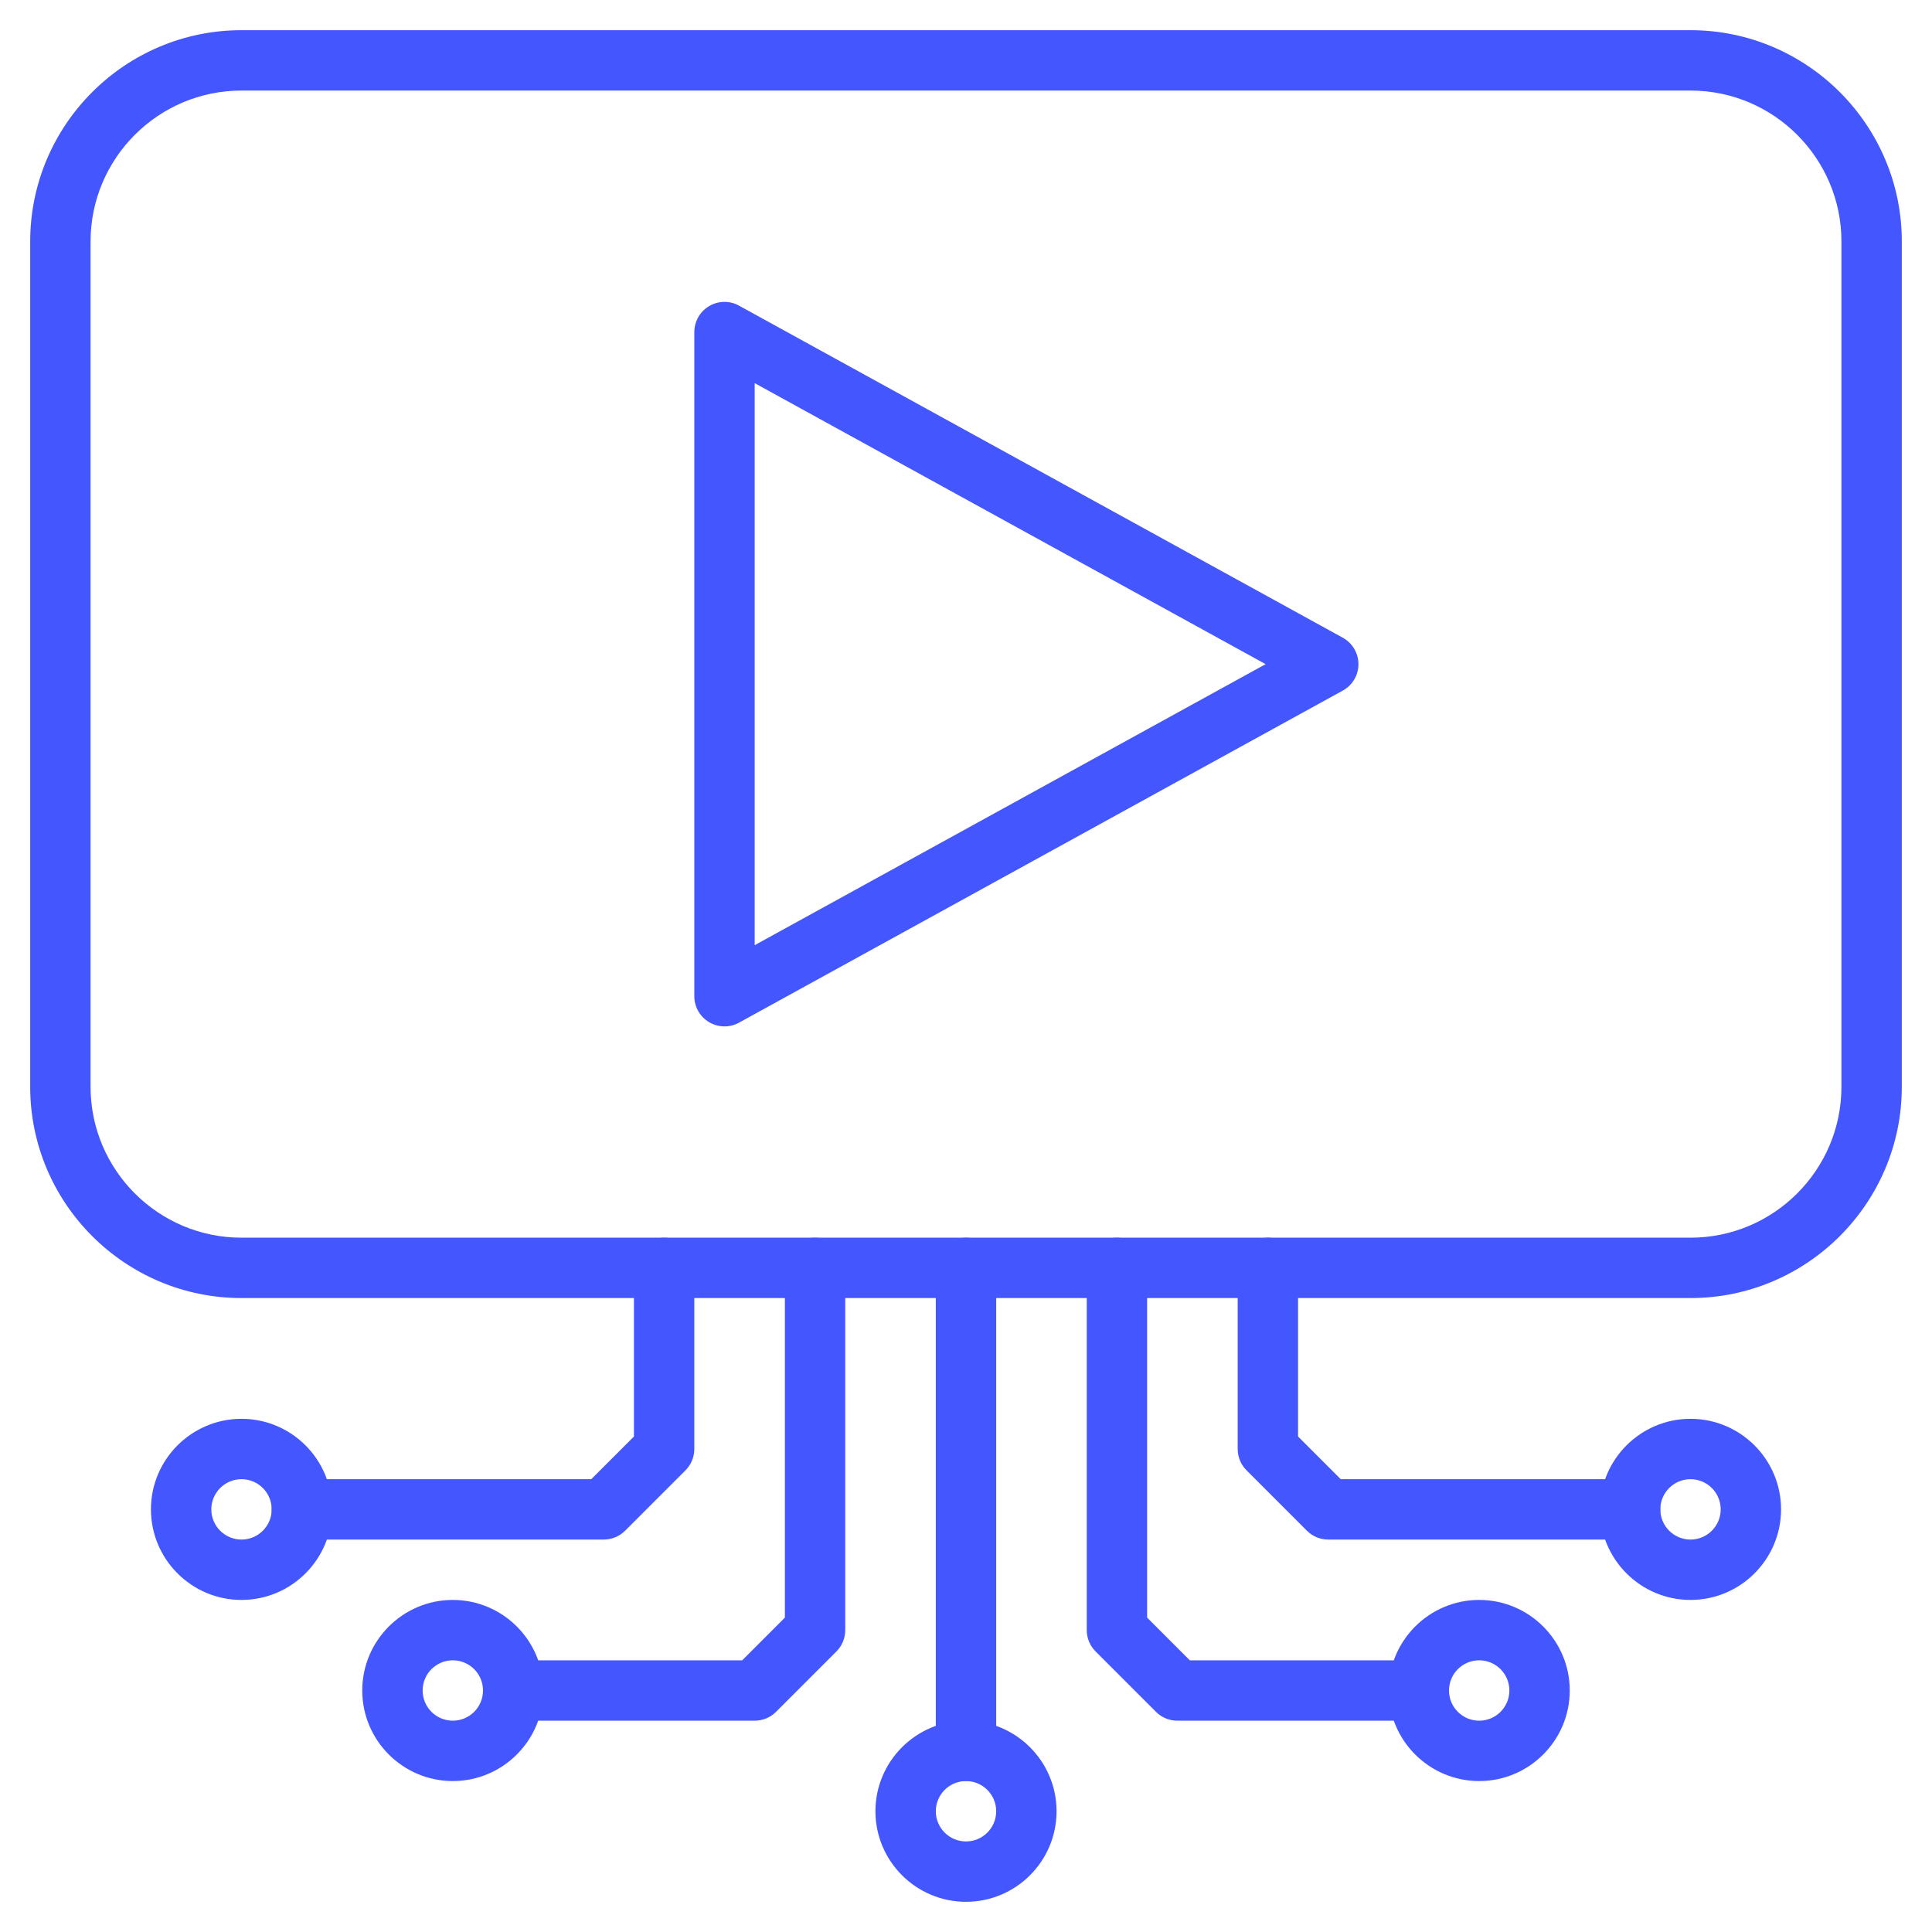
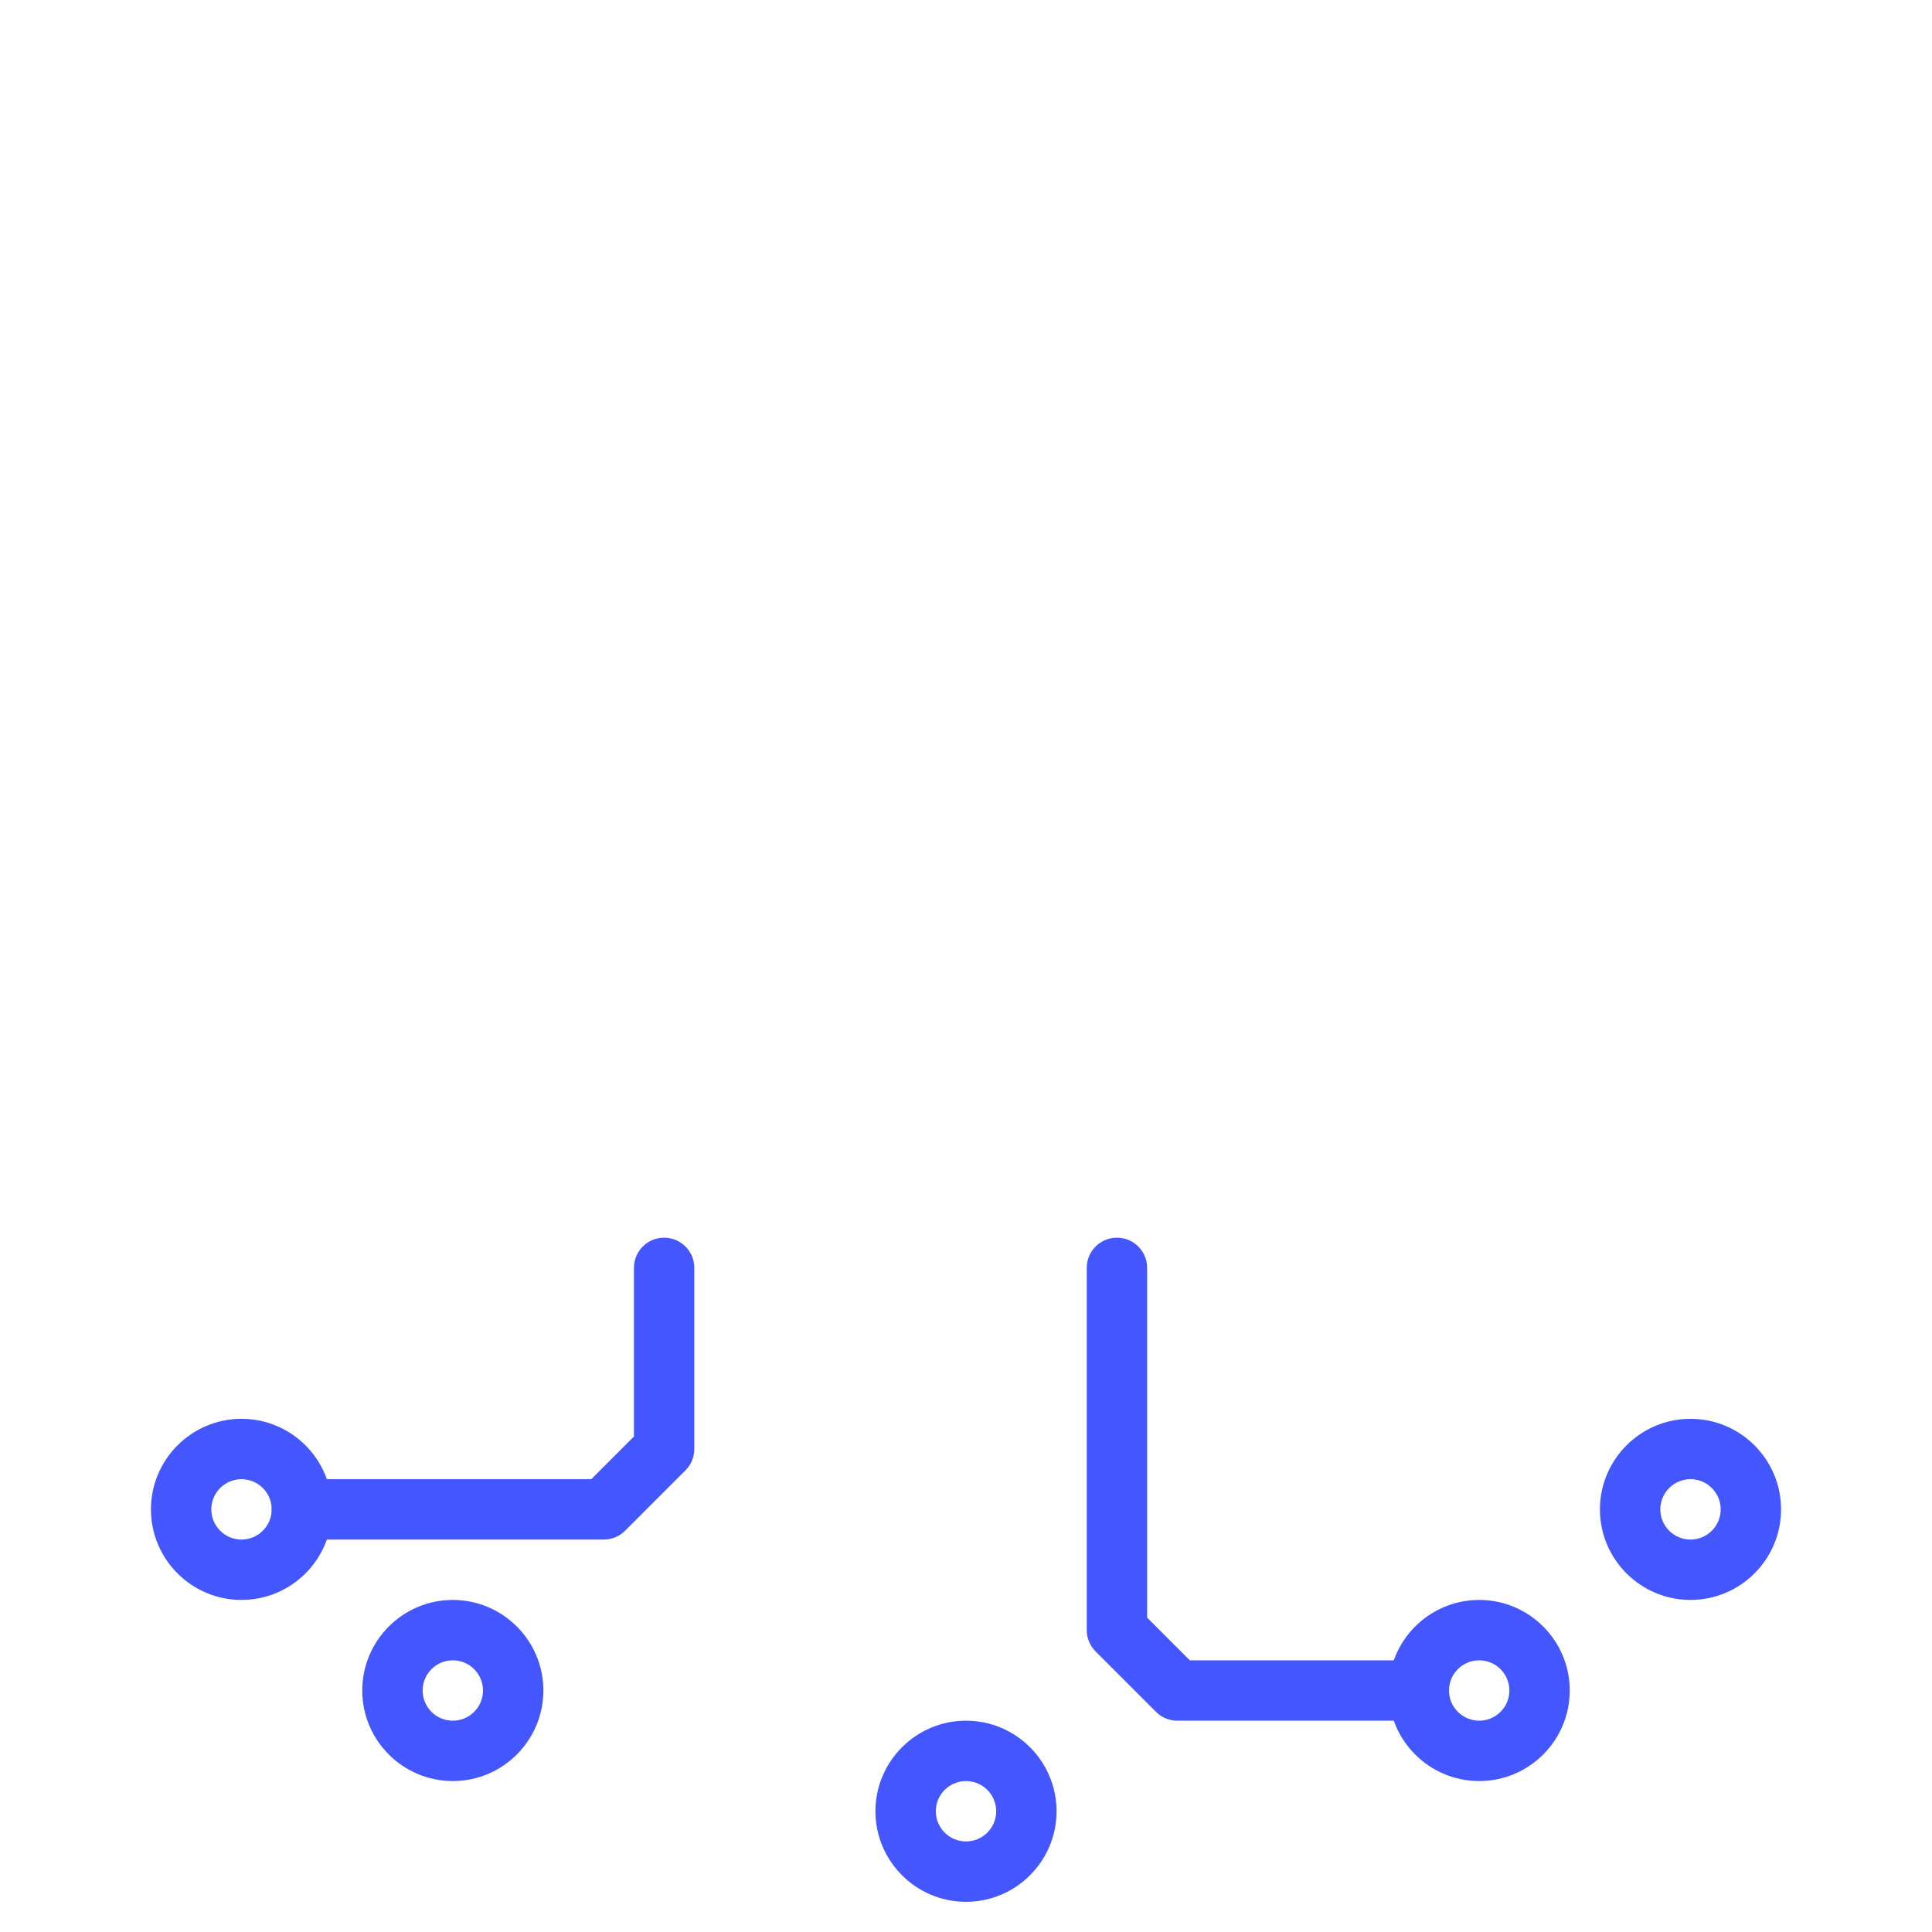
<svg xmlns="http://www.w3.org/2000/svg" width="64" height="64" viewBox="0 0 64 64" fill="none">
  <g id="fi_16194340">
    <g id="Group">
      <g id="Group_2">
-         <path id="Vector" d="M32 59C31.447 59 31 58.553 31 58V42C31 41.447 31.447 41 32 41C32.553 41 33 41.447 33 42V58C33 58.553 32.553 59 32 59Z" fill="#4457FF" />
        <path id="Vector_2" d="M32 63C30.346 63 29 61.654 29 60C29 58.346 30.346 57 32 57C33.654 57 35 58.346 35 60C35 61.654 33.654 63 32 63ZM32 59C31.448 59 31 59.448 31 60C31 60.552 31.448 61 32 61C32.552 61 33 60.552 33 60C33 59.448 32.552 59 32 59Z" fill="#4457FF" />
        <path id="Vector_3" d="M47 57H39C38.734 57 38.48 56.895 38.293 56.707L36.293 54.707C36.105 54.519 36 54.266 36 54V42C36 41.447 36.447 41 37 41C37.553 41 38 41.447 38 42V53.586L39.414 55H47C47.553 55 48 55.447 48 56C48 56.553 47.553 57 47 57Z" fill="#4457FF" />
-         <path id="Vector_4" d="M54 51H44C43.734 51 43.48 50.895 43.293 50.707L41.293 48.707C41.105 48.519 41 48.266 41 48V42C41 41.447 41.447 41 42 41C42.553 41 43 41.447 43 42V47.586L44.414 49H54C54.553 49 55 49.447 55 50C55 50.553 54.553 51 54 51Z" fill="#4457FF" />
        <path id="Vector_5" d="M49 59C47.346 59 46 57.654 46 56C46 54.346 47.346 53 49 53C50.654 53 52 54.346 52 56C52 57.654 50.654 59 49 59ZM49 55C48.448 55 48 55.448 48 56C48 56.552 48.448 57 49 57C49.552 57 50 56.552 50 56C50 55.448 49.552 55 49 55Z" fill="#4457FF" />
        <path id="Vector_6" d="M56 53C54.346 53 53 51.654 53 50C53 48.346 54.346 47 56 47C57.654 47 59 48.346 59 50C59 51.654 57.654 53 56 53ZM56 49C55.448 49 55 49.448 55 50C55 50.552 55.448 51 56 51C56.552 51 57 50.552 57 50C57 49.448 56.552 49 56 49Z" fill="#4457FF" />
-         <path id="Vector_7" d="M25 57H17C16.447 57 16 56.553 16 56C16 55.447 16.447 55 17 55H24.586L26 53.586V42C26 41.447 26.447 41 27 41C27.553 41 28 41.447 28 42V54C28 54.266 27.895 54.52 27.707 54.707L25.707 56.707C25.519 56.895 25.266 57 25 57Z" fill="#4457FF" />
        <path id="Vector_8" d="M20 51H10C9.447 51 9 50.553 9 50C9 49.447 9.447 49 10 49H19.586L21 47.586V42C21 41.447 21.447 41 22 41C22.553 41 23 41.447 23 42V48C23 48.266 22.895 48.52 22.707 48.707L20.707 50.707C20.519 50.895 20.266 51 20 51Z" fill="#4457FF" />
        <path id="Vector_9" d="M15 59C13.346 59 12 57.654 12 56C12 54.346 13.346 53 15 53C16.654 53 18 54.346 18 56C18 57.654 16.654 59 15 59ZM15 55C14.448 55 14 55.448 14 56C14 56.552 14.448 57 15 57C15.552 57 16 56.552 16 56C16 55.448 15.552 55 15 55Z" fill="#4457FF" />
        <path id="Vector_10" d="M8 53C6.346 53 5 51.654 5 50C5 48.346 6.346 47 8 47C9.654 47 11 48.346 11 50C11 51.654 9.654 53 8 53ZM8 49C7.448 49 7 49.448 7 50C7 50.552 7.448 51 8 51C8.552 51 9 50.552 9 50C9 49.448 8.552 49 8 49Z" fill="#4457FF" />
      </g>
-       <path id="Vector_11" d="M56 43H8C4.141 43 1 39.859 1 36V8C1 4.141 4.141 1 8 1H56C59.859 1 63 4.141 63 8V36C63 39.859 59.859 43 56 43ZM8 3C5.243 3 3 5.243 3 8V36C3 38.757 5.243 41 8 41H56C58.757 41 61 38.757 61 36V8C61 5.243 58.757 3 56 3H8Z" fill="#4457FF" />
-       <path id="Vector_12" d="M24 34.001C23.824 34.001 23.647 33.954 23.491 33.861C23.186 33.681 23 33.354 23 33.001V11.001C23 10.647 23.187 10.32 23.491 10.141C23.794 9.959 24.174 9.953 24.481 10.125L44.481 21.125C44.801 21.301 45 21.637 45 22.001C45 22.365 44.802 22.701 44.481 22.877L24.481 33.877C24.332 33.96 24.166 34.001 24 34.001ZM25 12.692V31.31L41.925 22.001L25 12.692Z" fill="#4457FF" />
    </g>
  </g>
</svg>